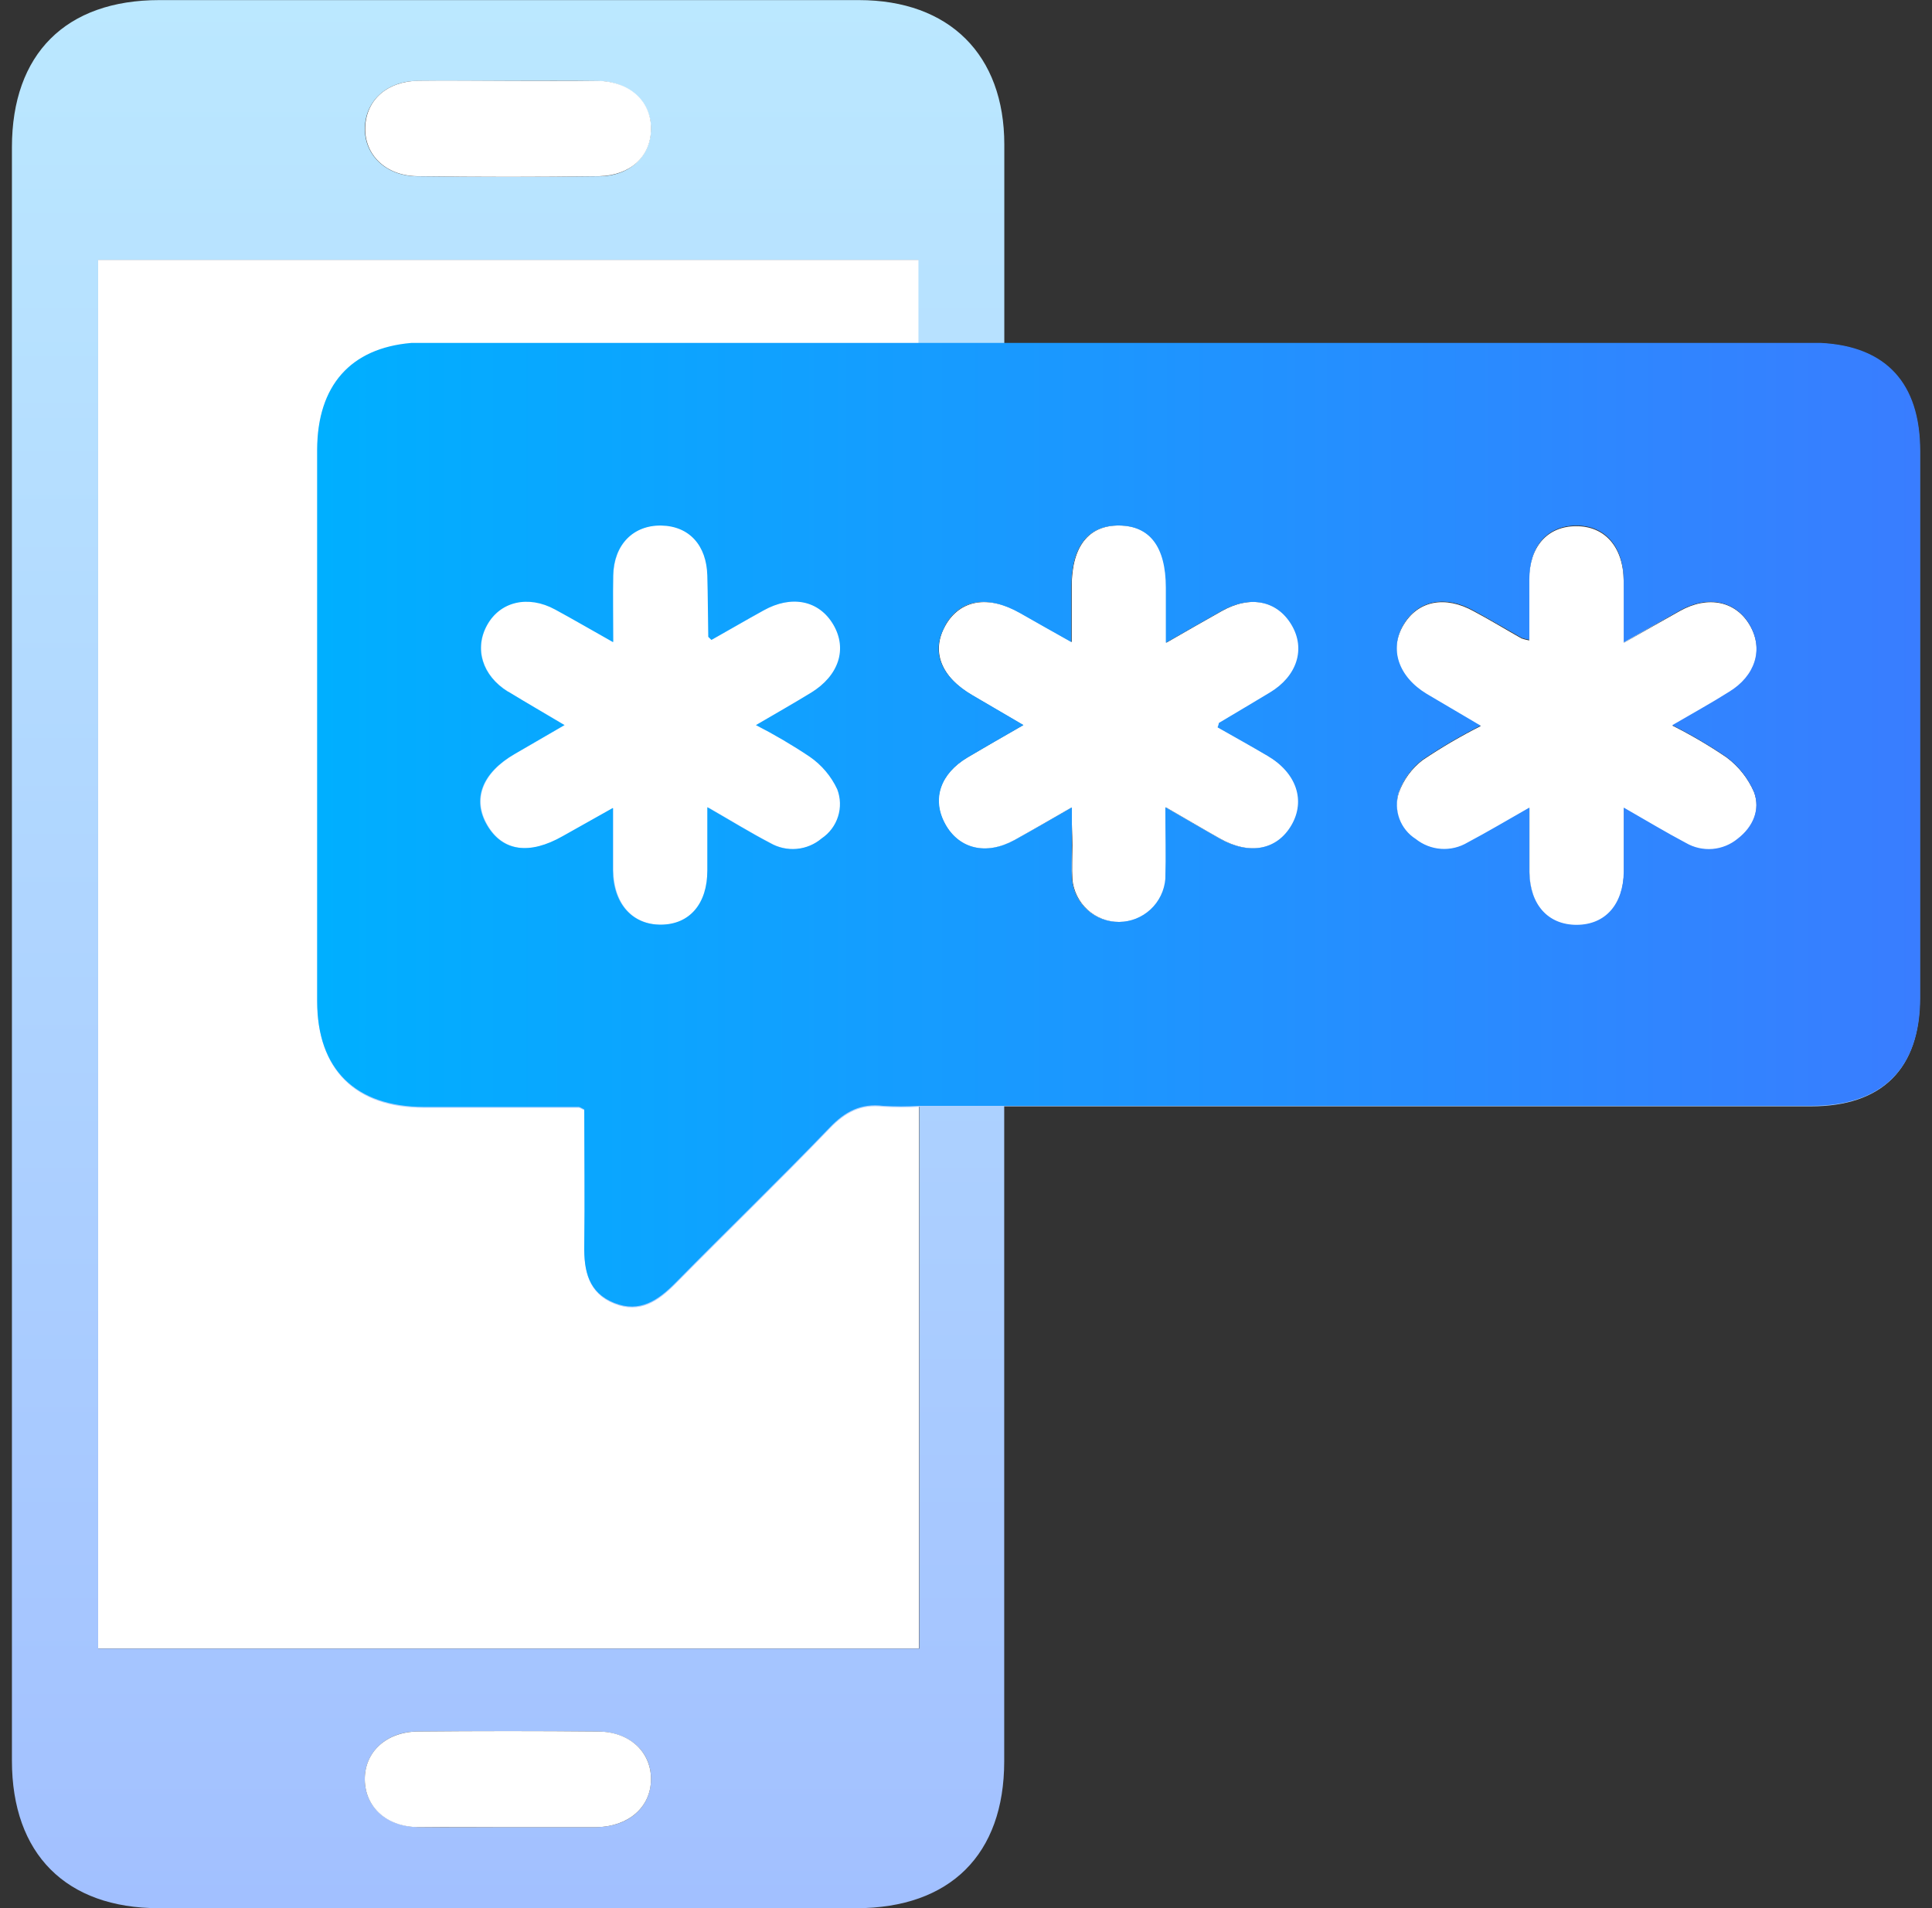
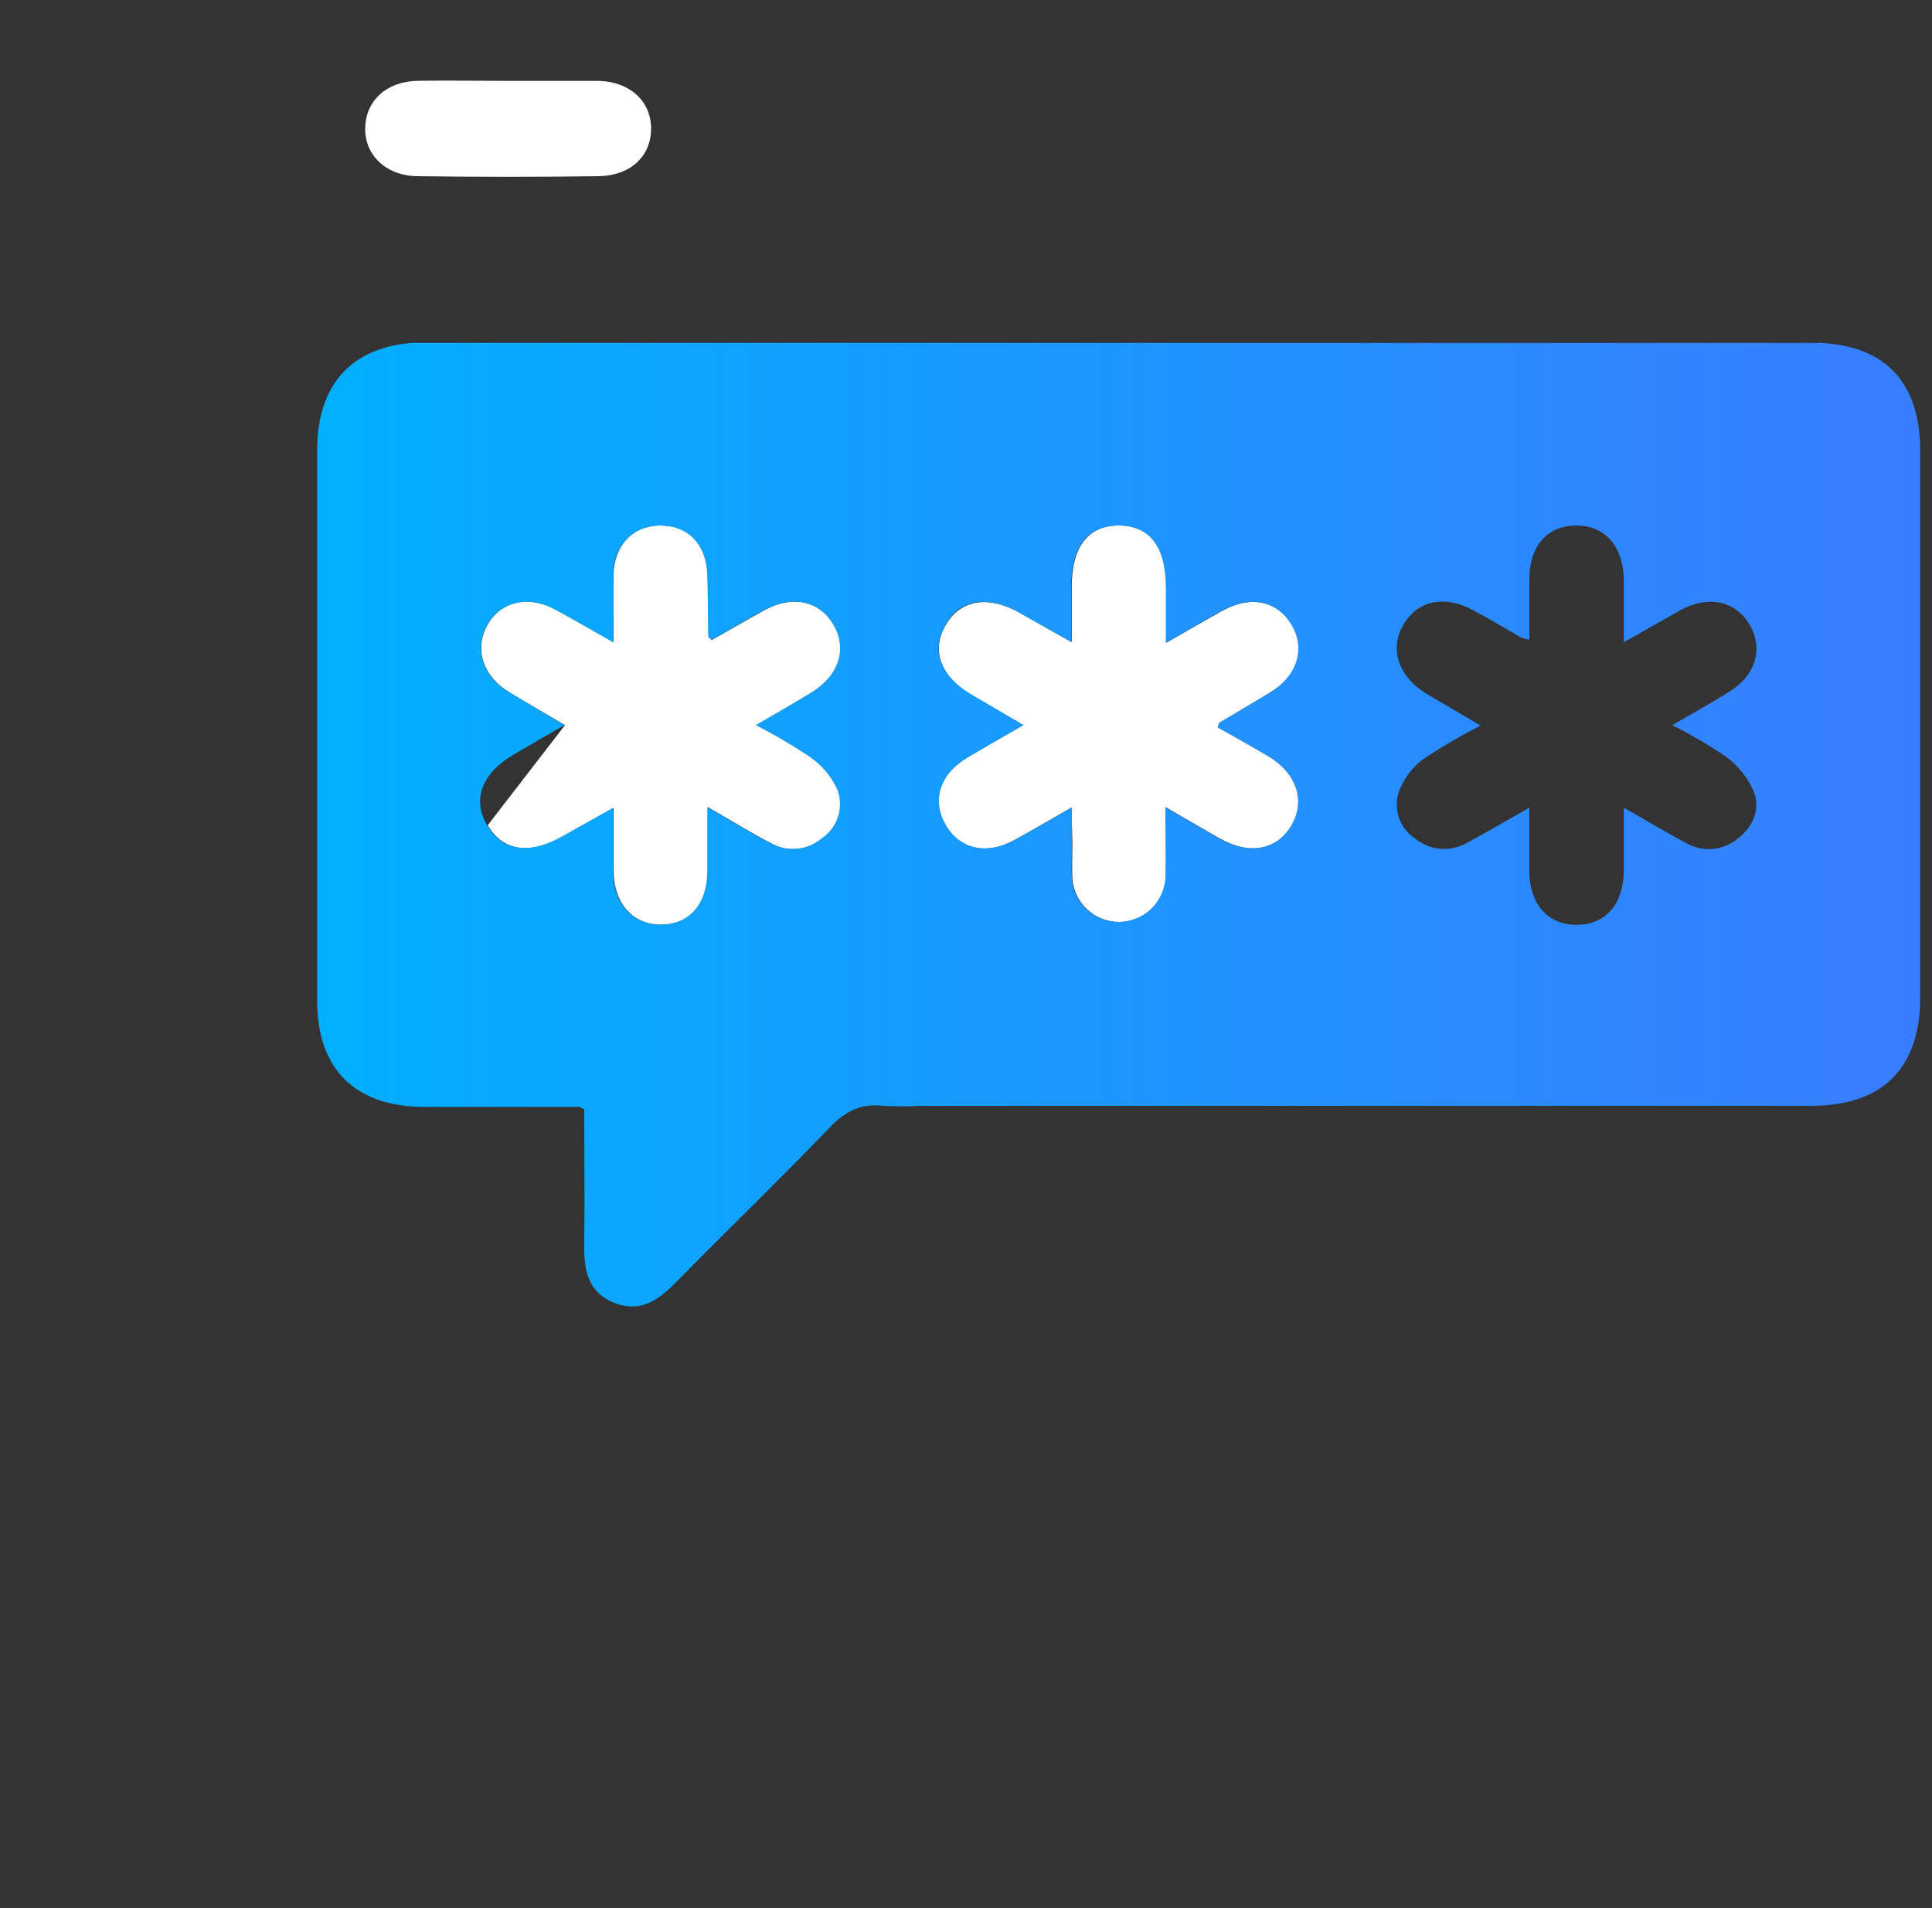
<svg xmlns="http://www.w3.org/2000/svg" width="81" height="80" viewBox="0 0 81 80" fill="none">
  <rect x="0" y="0" width="81" height="80" fill="#333333" stroke="none" />
  <g clip-path="url(#clip0_2009_10704)">
-     <path d="M38.531 10.891H4.1V69.123H38.531V10.891Z" fill="white" />
-     <path d="M42.102 46.404V47.533C42.102 56.304 42.102 65.074 42.102 73.843C42.102 77.76 39.827 80 35.907 80.004H6.663C2.768 80.004 0.5 77.732 0.5 73.818V6.176C0.5 2.259 2.761 0.004 6.678 0.004C16.455 0.004 26.231 0.004 36.007 0.004C39.802 0.004 42.106 2.298 42.106 6.059C42.106 8.521 42.106 10.981 42.106 13.438V14.386H75.932C78.912 14.386 80.489 15.953 80.489 18.919C80.489 26.563 80.489 34.207 80.489 41.852C80.489 44.812 78.908 46.386 75.925 46.386H42.099L42.102 46.404ZM38.542 46.404C38.04 46.433 37.537 46.433 37.035 46.404C36.103 46.29 35.444 46.632 34.792 47.312C32.681 49.51 30.484 51.633 28.344 53.805C27.607 54.553 26.834 55.094 25.756 54.663C24.677 54.233 24.484 53.306 24.502 52.252C24.534 50.336 24.502 48.42 24.502 46.554C24.367 46.49 24.317 46.447 24.267 46.447H17.78C14.903 46.447 13.308 44.866 13.304 42.013C13.304 34.313 13.304 26.611 13.304 18.909C13.304 16.035 14.889 14.439 17.741 14.439C24.318 14.439 30.895 14.439 37.47 14.439H38.506V10.892H4.114V69.123H38.542V46.404ZM29.861 26.816C29.765 26.723 29.729 26.705 29.729 26.687C29.729 25.829 29.729 24.974 29.69 24.116C29.658 22.862 28.896 22.043 27.76 22.022C26.624 22 25.77 22.823 25.741 24.112C25.72 24.988 25.741 25.865 25.741 26.912C24.83 26.399 24.075 25.957 23.306 25.541C22.174 24.928 21.02 25.184 20.457 26.189C19.895 27.193 20.24 28.326 21.333 28.988C22.077 29.444 22.836 29.878 23.708 30.391L21.614 31.606C20.258 32.389 19.834 33.508 20.468 34.59C21.102 35.673 22.248 35.844 23.637 35.046L25.741 33.864C25.741 34.843 25.741 35.663 25.741 36.482C25.759 37.906 26.532 38.775 27.767 38.758C29.003 38.74 29.69 37.885 29.701 36.489C29.701 35.655 29.701 34.818 29.701 33.832C30.698 34.405 31.499 34.9 32.332 35.335C32.669 35.529 33.058 35.615 33.445 35.58C33.833 35.545 34.2 35.391 34.497 35.139C34.821 34.92 35.062 34.598 35.181 34.225C35.299 33.852 35.288 33.45 35.148 33.084C34.891 32.533 34.492 32.061 33.991 31.716C33.266 31.231 32.514 30.789 31.737 30.391C32.627 29.871 33.347 29.465 34.052 29.031C35.209 28.319 35.572 27.186 34.985 26.182C34.397 25.177 33.229 24.924 32.047 25.587C31.289 26.011 30.555 26.431 29.85 26.83L29.861 26.816ZM44.937 33.843C44.937 34.501 44.937 34.964 44.937 35.431C44.937 35.898 44.937 36.382 44.937 36.856C44.981 37.346 45.208 37.802 45.572 38.133C45.937 38.464 46.412 38.647 46.905 38.644C47.397 38.641 47.87 38.454 48.231 38.119C48.592 37.784 48.814 37.325 48.853 36.834C48.889 35.887 48.853 34.932 48.853 33.835C49.743 34.348 50.427 34.754 51.121 35.146C52.378 35.858 53.525 35.641 54.137 34.59C54.75 33.54 54.351 32.397 53.14 31.681C52.428 31.267 51.716 30.872 51.043 30.484C51.079 30.356 51.079 30.313 51.096 30.302C51.809 29.875 52.521 29.458 53.233 29.027C54.372 28.315 54.735 27.165 54.137 26.178C53.539 25.191 52.385 24.939 51.189 25.615C50.456 26.025 49.729 26.449 48.875 26.937V24.632C48.875 22.919 48.209 22.043 46.909 22.032C45.609 22.022 44.912 22.901 44.908 24.593V26.919C44.1 26.459 43.438 26.089 42.772 25.711C41.394 24.928 40.24 25.117 39.613 26.224C38.987 27.332 39.418 28.361 40.735 29.152L42.871 30.402C41.995 30.908 41.255 31.328 40.525 31.762C39.403 32.432 39.04 33.543 39.589 34.544C40.137 35.545 41.312 35.876 42.498 35.224C43.281 34.815 43.993 34.384 44.926 33.857L44.937 33.843ZM68.081 26.915C68.081 25.939 68.081 25.134 68.081 24.308C68.081 22.884 67.308 22.004 66.072 22.018C64.837 22.032 64.135 22.876 64.121 24.269C64.121 25.106 64.121 25.939 64.121 26.808C64.012 26.79 63.905 26.762 63.801 26.727C63.131 26.349 62.469 25.961 61.796 25.587C60.596 24.921 59.453 25.149 58.848 26.164C58.243 27.179 58.627 28.347 59.834 29.07L62.088 30.398C61.249 30.823 60.437 31.299 59.656 31.823C59.198 32.174 58.851 32.648 58.656 33.191C58.542 33.55 58.55 33.937 58.679 34.291C58.807 34.645 59.05 34.947 59.368 35.15C59.671 35.393 60.042 35.538 60.43 35.565C60.819 35.591 61.206 35.499 61.54 35.299C62.38 34.854 63.195 34.37 64.132 33.835C64.132 34.875 64.132 35.702 64.132 36.532C64.132 37.903 64.919 38.754 66.119 38.75C67.319 38.747 68.073 37.896 68.091 36.514C68.091 35.673 68.091 34.833 68.091 33.835C69.067 34.395 69.872 34.879 70.698 35.317C71.034 35.512 71.422 35.6 71.81 35.568C72.197 35.536 72.566 35.386 72.866 35.139C73.514 34.64 73.824 33.914 73.55 33.176C73.299 32.596 72.9 32.091 72.392 31.713C71.666 31.22 70.909 30.775 70.124 30.381C71.025 29.854 71.773 29.437 72.499 28.985C73.6 28.304 73.945 27.172 73.375 26.182C72.805 25.192 71.62 24.914 70.441 25.573C69.697 26.011 68.964 26.431 68.084 26.947L68.081 26.915ZM21.205 76.606H23.071C23.722 76.606 24.374 76.606 25.022 76.606C26.364 76.578 27.276 75.773 27.294 74.615C27.311 73.458 26.407 72.61 25.065 72.596C22.551 72.572 20.036 72.572 17.52 72.596C16.188 72.596 15.277 73.476 15.294 74.623C15.312 75.769 16.227 76.588 17.566 76.606C18.787 76.621 20.002 76.606 21.205 76.606ZM21.333 3.391C20.062 3.391 18.791 3.391 17.52 3.391C16.249 3.391 15.341 4.196 15.298 5.329C15.255 6.461 16.145 7.373 17.477 7.391C20.024 7.422 22.568 7.422 25.108 7.391C26.414 7.391 27.276 6.54 27.29 5.414C27.304 4.289 26.389 3.416 25.061 3.398C23.826 3.38 22.583 3.391 21.34 3.391H21.333Z" fill="url(#paint0_linear_2009_10704)" />
-     <path d="M29.85 26.829C30.562 26.431 31.274 26.01 32.026 25.597C33.208 24.935 34.365 25.17 34.963 26.192C35.561 27.214 35.188 28.329 34.03 29.041C33.318 29.476 32.606 29.882 31.716 30.402C32.492 30.799 33.245 31.241 33.97 31.727C34.47 32.071 34.87 32.544 35.127 33.094C35.266 33.46 35.278 33.862 35.159 34.235C35.041 34.608 34.8 34.931 34.475 35.149C34.179 35.401 33.812 35.555 33.424 35.59C33.036 35.625 32.648 35.54 32.31 35.345C31.477 34.911 30.676 34.416 29.679 33.842C29.679 34.829 29.679 35.666 29.679 36.499C29.679 37.895 28.935 38.754 27.746 38.768C26.557 38.782 25.738 37.92 25.72 36.492C25.72 35.673 25.72 34.854 25.72 33.874L23.616 35.057C22.213 35.855 21.091 35.694 20.447 34.601C19.802 33.507 20.236 32.4 21.593 31.616L23.687 30.402C22.814 29.889 22.056 29.454 21.312 28.998C20.219 28.322 19.887 27.182 20.436 26.199C20.984 25.216 22.159 24.938 23.284 25.551C24.053 25.968 24.808 26.409 25.72 26.922C25.72 25.875 25.702 24.999 25.72 24.123C25.748 22.833 26.557 22.011 27.739 22.032C28.921 22.053 29.637 22.873 29.669 24.126C29.694 24.985 29.694 25.839 29.708 26.698C29.718 26.719 29.75 26.737 29.85 26.829Z" fill="white" />
+     <path d="M29.85 26.829C30.562 26.431 31.274 26.01 32.026 25.597C33.208 24.935 34.365 25.17 34.963 26.192C35.561 27.214 35.188 28.329 34.03 29.041C33.318 29.476 32.606 29.882 31.716 30.402C32.492 30.799 33.245 31.241 33.97 31.727C34.47 32.071 34.87 32.544 35.127 33.094C35.266 33.46 35.278 33.862 35.159 34.235C35.041 34.608 34.8 34.931 34.475 35.149C34.179 35.401 33.812 35.555 33.424 35.59C33.036 35.625 32.648 35.54 32.31 35.345C31.477 34.911 30.676 34.416 29.679 33.842C29.679 34.829 29.679 35.666 29.679 36.499C29.679 37.895 28.935 38.754 27.746 38.768C26.557 38.782 25.738 37.92 25.72 36.492C25.72 35.673 25.72 34.854 25.72 33.874L23.616 35.057C22.213 35.855 21.091 35.694 20.447 34.601L23.687 30.402C22.814 29.889 22.056 29.454 21.312 28.998C20.219 28.322 19.887 27.182 20.436 26.199C20.984 25.216 22.159 24.938 23.284 25.551C24.053 25.968 24.808 26.409 25.72 26.922C25.72 25.875 25.702 24.999 25.72 24.123C25.748 22.833 26.557 22.011 27.739 22.032C28.921 22.053 29.637 22.873 29.669 24.126C29.694 24.985 29.694 25.839 29.708 26.698C29.718 26.719 29.75 26.737 29.85 26.829Z" fill="white" />
    <path d="M44.926 33.856C44.004 34.384 43.27 34.815 42.522 35.224C41.337 35.876 40.187 35.598 39.613 34.544C39.04 33.49 39.428 32.432 40.55 31.762C41.28 31.328 42.02 30.907 42.896 30.402L40.76 29.152C39.443 28.379 39.029 27.296 39.638 26.224C40.247 25.152 41.419 24.928 42.797 25.711C43.455 26.089 44.118 26.459 44.933 26.919V24.593C44.933 22.901 45.645 22.018 46.934 22.032C48.223 22.046 48.896 22.919 48.9 24.632V26.947C49.754 26.459 50.48 26.035 51.214 25.626C52.41 24.949 53.55 25.17 54.162 26.188C54.775 27.207 54.397 28.354 53.258 29.038C52.546 29.469 51.834 29.885 51.121 30.313C51.121 30.313 51.121 30.366 51.068 30.494C51.752 30.883 52.464 31.278 53.165 31.691C54.376 32.403 54.767 33.564 54.162 34.601C53.557 35.637 52.403 35.865 51.146 35.156C50.452 34.765 49.768 34.359 48.878 33.846C48.878 34.943 48.907 35.897 48.878 36.845C48.839 37.336 48.617 37.794 48.256 38.129C47.895 38.464 47.422 38.652 46.93 38.654C46.437 38.657 45.962 38.475 45.597 38.144C45.233 37.812 45.006 37.356 44.961 36.866C44.937 36.396 44.961 35.919 44.961 35.441C44.961 34.964 44.926 34.515 44.926 33.856Z" fill="white" />
-     <path d="M68.084 26.947C68.964 26.448 69.697 26.028 70.434 25.615C71.613 24.956 72.781 25.202 73.368 26.224C73.956 27.246 73.593 28.361 72.492 29.027C71.78 29.479 71.018 29.896 70.117 30.423C70.902 30.817 71.659 31.262 72.385 31.755C72.893 32.133 73.292 32.638 73.543 33.219C73.817 33.956 73.507 34.683 72.859 35.181C72.559 35.429 72.19 35.579 71.803 35.611C71.415 35.642 71.027 35.555 70.691 35.359C69.861 34.921 69.06 34.437 68.084 33.878C68.084 34.875 68.084 35.716 68.084 36.556C68.066 37.938 67.311 38.789 66.112 38.793C64.912 38.796 64.143 37.945 64.125 36.574C64.125 35.744 64.125 34.918 64.125 33.878C63.188 34.412 62.373 34.896 61.533 35.342C61.199 35.541 60.812 35.634 60.423 35.607C60.035 35.58 59.664 35.435 59.361 35.192C59.043 34.99 58.8 34.688 58.672 34.334C58.543 33.979 58.535 33.593 58.649 33.233C58.844 32.691 59.191 32.216 59.649 31.866C60.429 31.341 61.242 30.865 62.081 30.441L59.827 29.112C58.62 28.4 58.228 27.235 58.841 26.206C59.453 25.177 60.589 24.963 61.789 25.629C62.462 25.985 63.124 26.391 63.794 26.769C63.898 26.805 64.005 26.832 64.114 26.851C64.114 25.982 64.114 25.148 64.114 24.311C64.114 22.919 64.869 22.071 66.065 22.061C67.262 22.05 68.059 22.908 68.073 24.351C68.091 25.138 68.084 25.953 68.084 26.947Z" fill="white" />
-     <path d="M21.205 76.606C19.994 76.606 18.78 76.606 17.566 76.606C16.227 76.606 15.312 75.78 15.294 74.622C15.277 73.465 16.188 72.606 17.52 72.596C20.034 72.572 22.549 72.572 25.065 72.596C26.407 72.596 27.308 73.465 27.294 74.615C27.279 75.765 26.364 76.577 25.022 76.606C24.374 76.606 23.722 76.606 23.071 76.606H21.205Z" fill="white" />
    <path d="M21.34 3.391C22.583 3.391 23.833 3.391 25.068 3.391C26.396 3.409 27.308 4.242 27.297 5.407C27.287 6.571 26.421 7.358 25.122 7.387C22.579 7.423 20.036 7.423 17.491 7.387C16.16 7.369 15.266 6.472 15.312 5.325C15.358 4.178 16.241 3.405 17.534 3.387C18.826 3.369 20.069 3.391 21.34 3.391Z" fill="white" />
    <path d="M13.297 18.851V21.515C13.297 28.337 13.297 35.156 13.297 41.973C13.297 44.822 14.896 46.404 17.773 46.407H24.26C24.31 46.407 24.36 46.45 24.495 46.514C24.495 48.395 24.52 50.311 24.495 52.213C24.477 53.281 24.669 54.189 25.748 54.624C26.827 55.058 27.6 54.513 28.337 53.765C30.473 51.593 32.674 49.47 34.785 47.273C35.437 46.592 36.096 46.251 37.028 46.364C37.53 46.393 38.033 46.393 38.535 46.364H75.939C78.923 46.364 80.504 44.79 80.504 41.831C80.504 34.185 80.504 26.541 80.504 18.898C80.504 16.07 79.079 14.517 76.348 14.378H17.242C14.7 14.595 13.304 16.162 13.297 18.851ZM58.844 26.177C59.45 25.162 60.593 24.934 61.792 25.601C62.465 25.957 63.128 26.363 63.797 26.74C63.902 26.776 64.009 26.803 64.118 26.822C64.118 25.953 64.118 25.12 64.118 24.283C64.118 22.89 64.873 22.043 66.069 22.032C67.265 22.021 68.063 22.88 68.077 24.322C68.077 25.137 68.077 25.953 68.077 26.929C68.957 26.43 69.69 26.01 70.427 25.597C71.606 24.938 72.773 25.184 73.361 26.206C73.948 27.228 73.585 28.343 72.485 29.009C71.773 29.461 71.011 29.878 70.11 30.405C70.894 30.799 71.652 31.244 72.378 31.737C72.886 32.115 73.285 32.62 73.535 33.201C73.81 33.938 73.5 34.665 72.852 35.163C72.552 35.411 72.183 35.561 71.796 35.593C71.408 35.624 71.02 35.537 70.683 35.341C69.854 34.903 69.053 34.419 68.077 33.86C68.077 34.857 68.077 35.698 68.077 36.538C68.059 37.92 67.304 38.771 66.104 38.775C64.904 38.778 64.135 37.927 64.118 36.556C64.118 35.726 64.118 34.9 64.118 33.86C63.181 34.394 62.366 34.878 61.526 35.324C61.191 35.523 60.804 35.616 60.416 35.589C60.028 35.562 59.657 35.417 59.353 35.174C59.035 34.972 58.793 34.67 58.664 34.316C58.536 33.961 58.528 33.575 58.641 33.215C58.837 32.673 59.184 32.198 59.642 31.848C60.422 31.323 61.235 30.847 62.074 30.423L59.82 29.094C58.624 28.371 58.236 27.207 58.844 26.177ZM39.617 26.224C40.244 25.116 41.397 24.927 42.775 25.711C43.434 26.088 44.096 26.459 44.912 26.918V24.593C44.912 22.901 45.624 22.018 46.913 22.032C48.202 22.046 48.875 22.919 48.878 24.632V26.947C49.733 26.459 50.459 26.035 51.193 25.625C52.389 24.949 53.528 25.169 54.141 26.188C54.753 27.207 54.376 28.354 53.236 29.037C52.524 29.468 51.812 29.885 51.1 30.312C51.1 30.312 51.1 30.366 51.047 30.494C51.73 30.882 52.442 31.278 53.144 31.691C54.354 32.403 54.746 33.564 54.141 34.601C53.535 35.637 52.382 35.865 51.125 35.156C50.431 34.764 49.747 34.358 48.857 33.846C48.857 34.943 48.885 35.897 48.857 36.844C48.818 37.335 48.596 37.794 48.235 38.129C47.874 38.464 47.401 38.651 46.908 38.654C46.416 38.657 45.94 38.475 45.576 38.143C45.212 37.812 44.985 37.356 44.94 36.866C44.915 36.396 44.94 35.918 44.94 35.441C44.94 34.964 44.94 34.508 44.94 33.853C44.018 34.38 43.284 34.811 42.537 35.22C41.351 35.872 40.201 35.594 39.628 34.54C39.054 33.486 39.443 32.428 40.564 31.759C41.294 31.324 42.035 30.904 42.91 30.398L40.774 29.148C39.435 28.371 39.008 27.303 39.631 26.235L39.617 26.224ZM21.298 29.002C20.204 28.325 19.873 27.185 20.422 26.202C20.97 25.219 22.145 24.942 23.27 25.554C24.039 25.971 24.794 26.413 25.706 26.925C25.706 25.878 25.688 25.002 25.706 24.126C25.734 22.837 26.542 22.014 27.724 22.035C28.907 22.057 29.622 22.876 29.654 24.13C29.679 24.988 29.679 25.843 29.694 26.701C29.694 26.701 29.729 26.737 29.825 26.829C30.537 26.43 31.25 26.01 32.001 25.597C33.183 24.934 34.34 25.169 34.938 26.192C35.536 27.214 35.163 28.329 34.005 29.041C33.293 29.476 32.581 29.881 31.691 30.401C32.468 30.799 33.22 31.241 33.945 31.726C34.446 32.071 34.845 32.543 35.102 33.094C35.241 33.46 35.253 33.862 35.134 34.235C35.016 34.608 34.775 34.93 34.45 35.149C34.154 35.401 33.787 35.555 33.399 35.59C33.012 35.625 32.623 35.539 32.286 35.345C31.453 34.91 30.651 34.415 29.654 33.842C29.654 34.828 29.654 35.666 29.654 36.499C29.654 37.895 28.91 38.753 27.721 38.768C26.532 38.782 25.713 37.92 25.695 36.492C25.695 35.673 25.695 34.853 25.695 33.874L23.591 35.056C22.188 35.854 21.066 35.694 20.422 34.601C19.777 33.507 20.212 32.4 21.568 31.616L23.662 30.401C22.814 29.892 22.056 29.458 21.312 29.002H21.298Z" fill="url(#paint1_linear_2009_10704)" />
  </g>
  <defs>
    <linearGradient id="paint0_linear_2009_10704" x1="40.5" y1="-0.096" x2="40.5" y2="80.022" gradientUnits="userSpaceOnUse">
      <stop stop-color="#BBE8FF" />
      <stop offset="1" stop-color="#A2C0FF" />
    </linearGradient>
    <linearGradient id="paint1_linear_2009_10704" x1="13.297" y1="34.611" x2="80.504" y2="34.611" gradientUnits="userSpaceOnUse">
      <stop stop-color="#00AFFF" />
      <stop offset="1" stop-color="#397DFF" />
    </linearGradient>
    <clipPath id="clip0_2009_10704">
      <rect width="80" height="80" fill="white" transform="translate(0.5)" />
    </clipPath>
  </defs>
</svg>